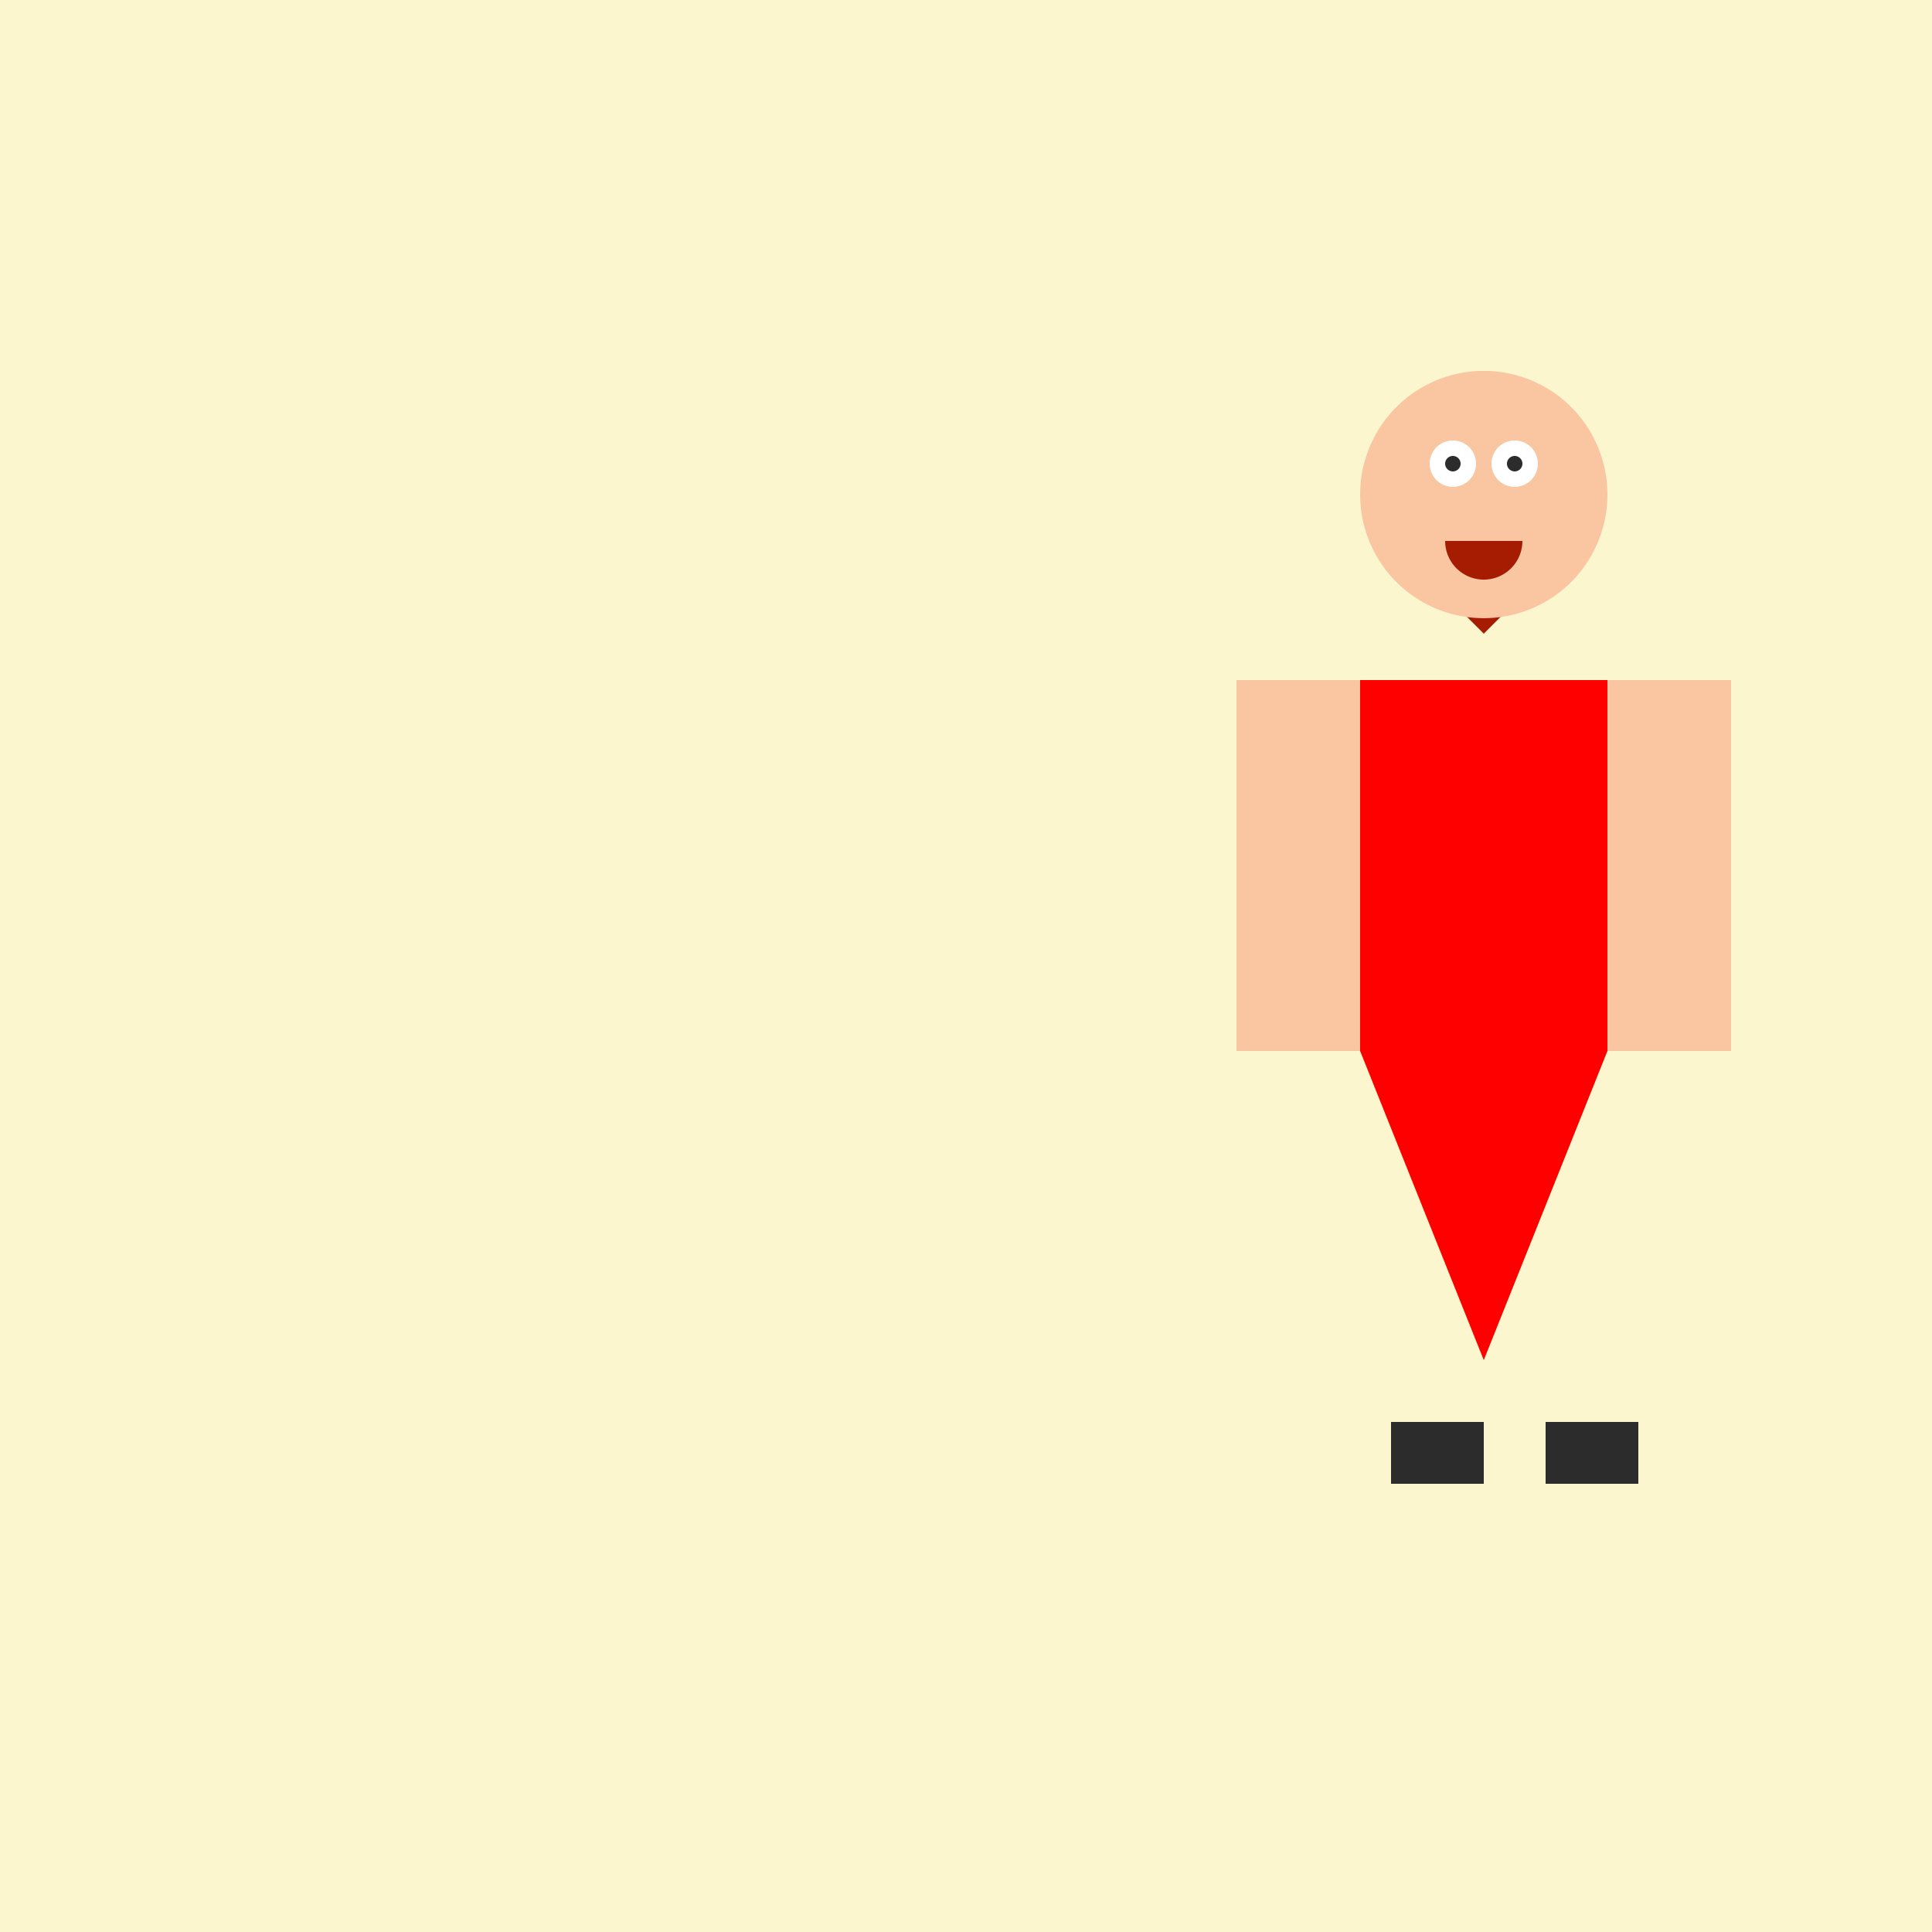
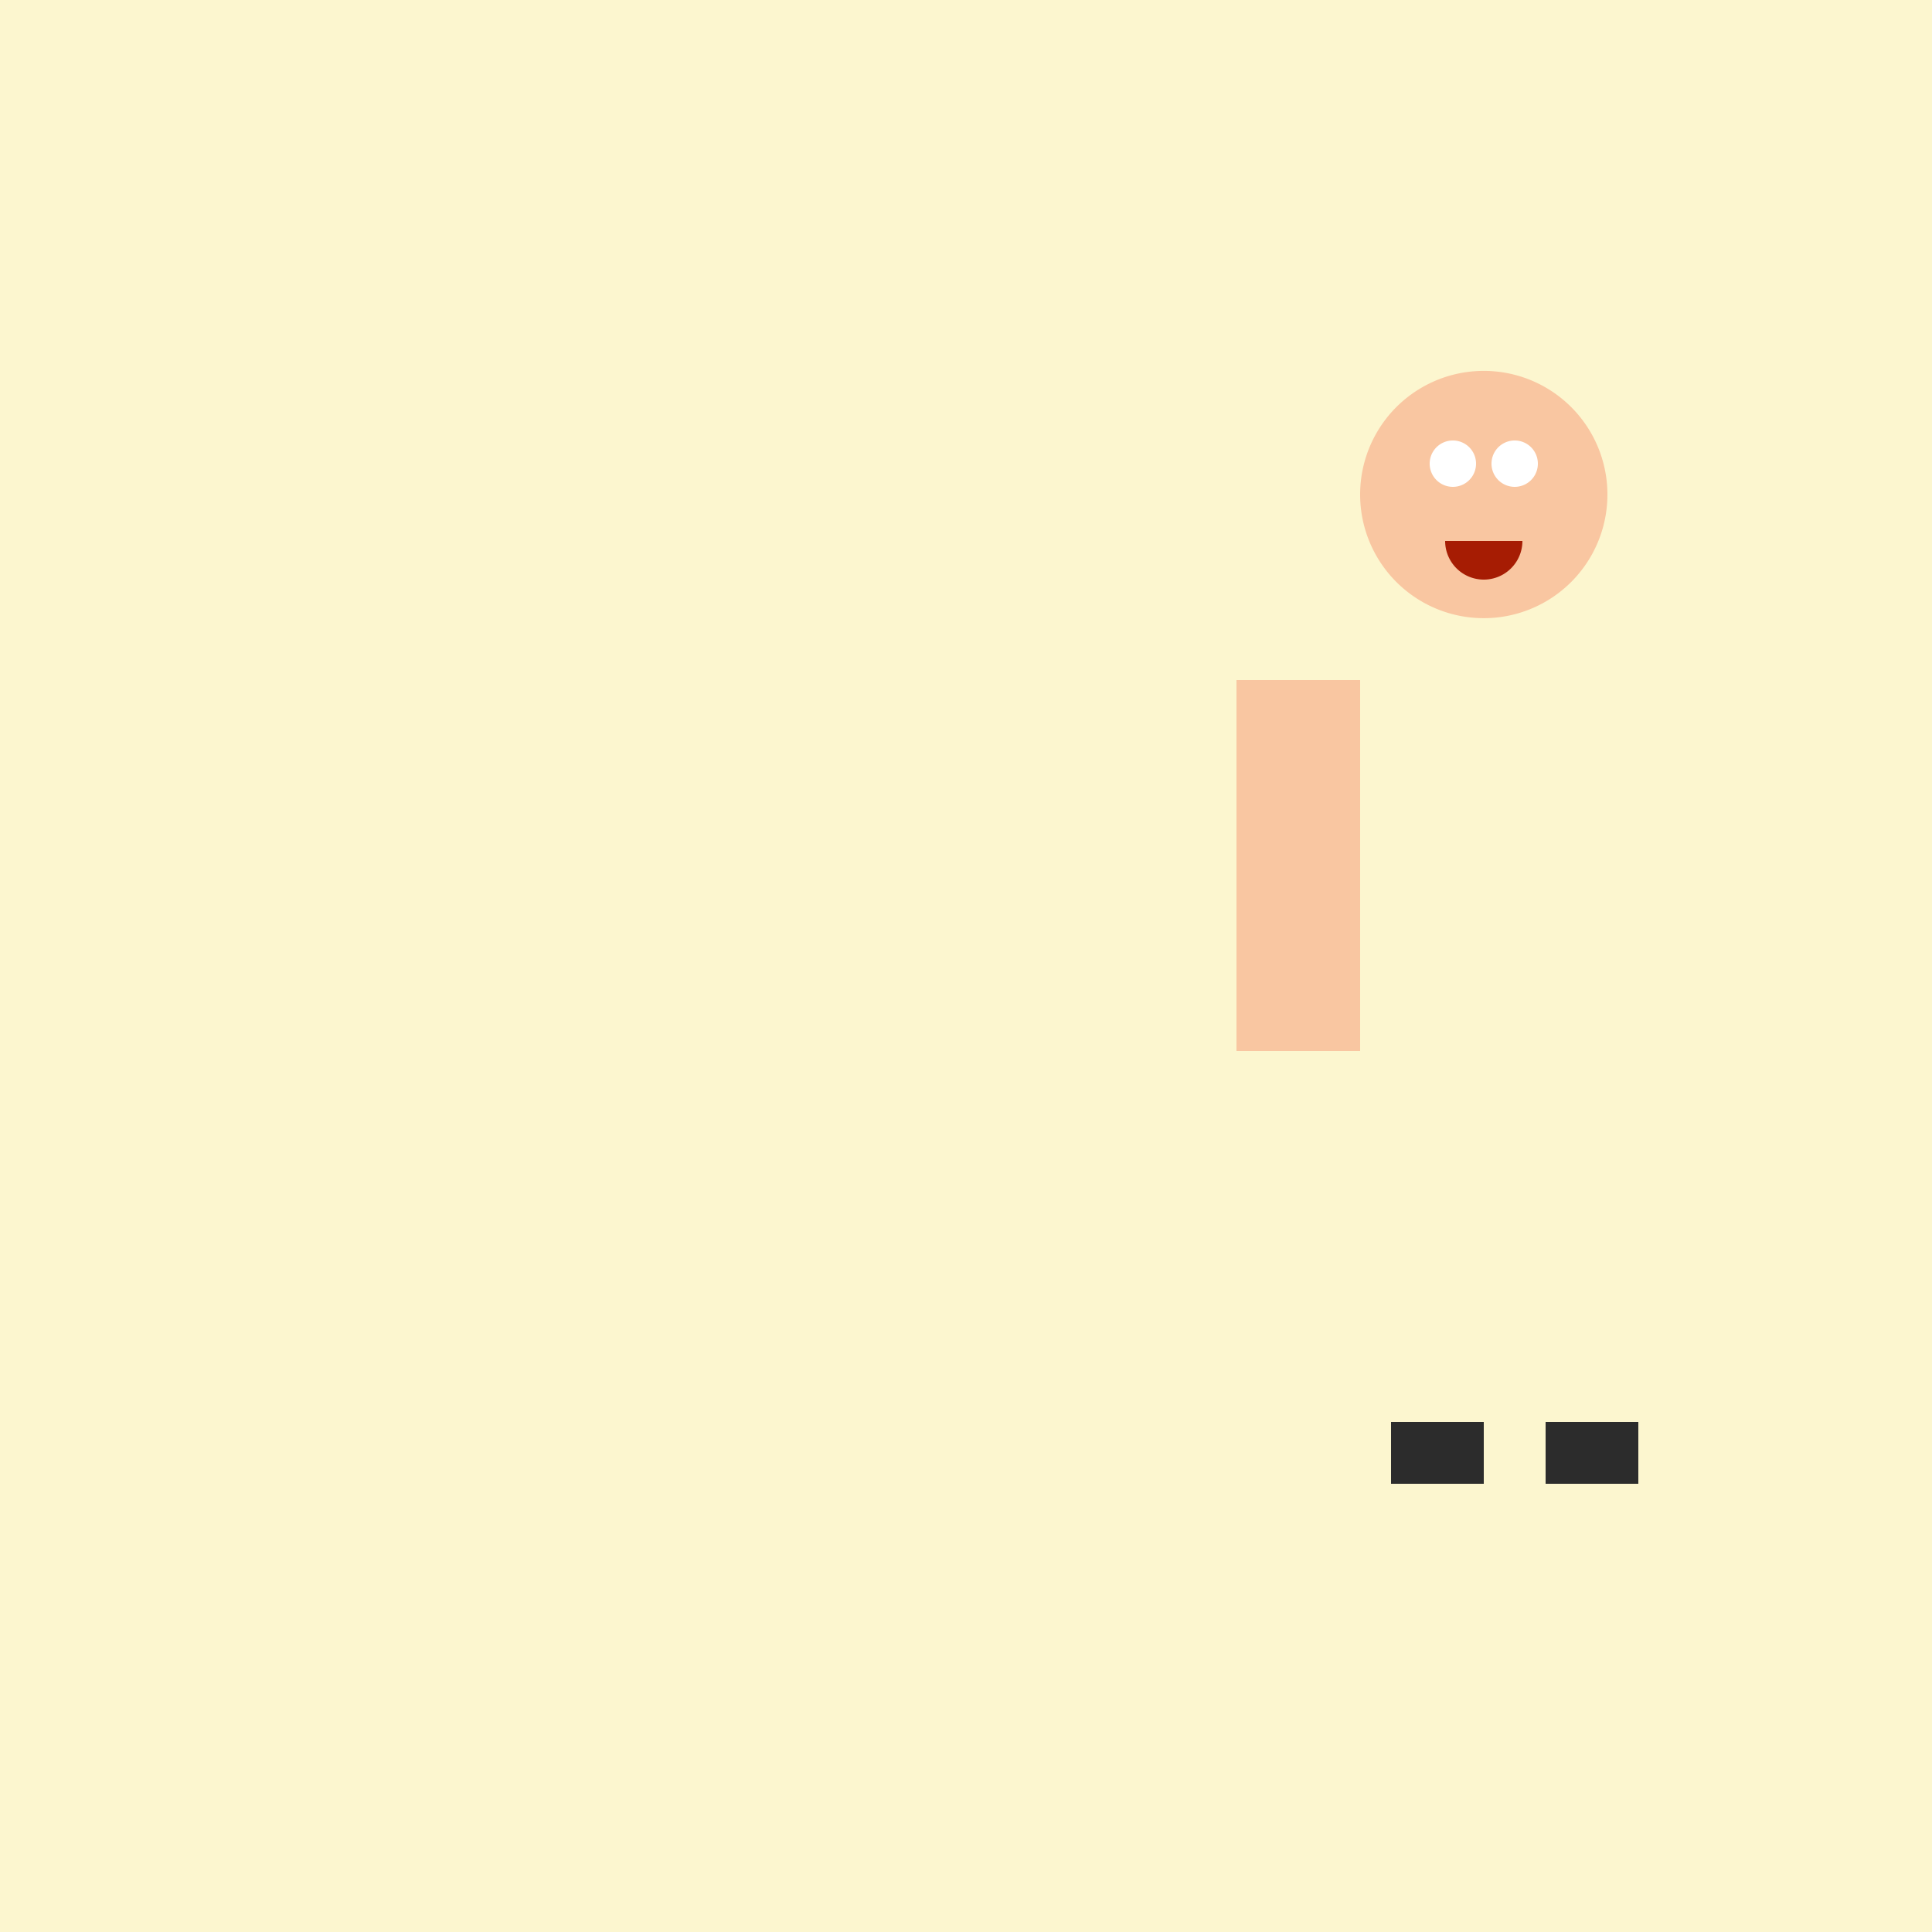
<svg xmlns="http://www.w3.org/2000/svg" width="500" height="500">
  <defs />
  <g>
    <rect fill="#fcf6cf" stroke="none" x="0" y="0" width="512" height="512" />
-     <path fill="#a61c03" stroke="none" paint-order="stroke fill markers" d=" M 372 128 L 396 128 L 396 152 L 384 164 L 372 152 Z" />
    <path fill="#f9c6a1" stroke="none" paint-order="stroke fill markers" d=" M 416 128 A 32 32 0 1 1 416 127.968" />
    <path fill="#ffffff" stroke="none" paint-order="stroke fill markers" d=" M 382 120 A 6 6 0 1 1 382 119.994 L 398 120 A 6 6 0 1 1 398 119.994" />
-     <path fill="#2c2c2c" stroke="none" paint-order="stroke fill markers" d=" M 378 120 A 2 2 0 1 1 378 119.998 L 394 120 A 2 2 0 1 1 394 119.998" />
    <path fill="#a61c03" stroke="none" paint-order="stroke fill markers" d=" M 394 140 A 10 10 0 0 1 374 140" />
-     <rect fill="#ff0000" stroke="none" x="352" y="176" width="64" height="96" />
    <rect fill="#f9c6a1" stroke="none" x="320" y="176" width="32" height="96" />
-     <rect fill="#f9c6a1" stroke="none" x="416" y="176" width="32" height="96" />
-     <path fill="#ff0000" stroke="none" paint-order="stroke fill markers" d=" M 352 272 L 416 272 L 384 352 Z" />
    <rect fill="#2c2c2c" stroke="none" x="360" y="368" width="24" height="16" />
    <rect fill="#2c2c2c" stroke="none" x="400" y="368" width="24" height="16" />
  </g>
</svg>